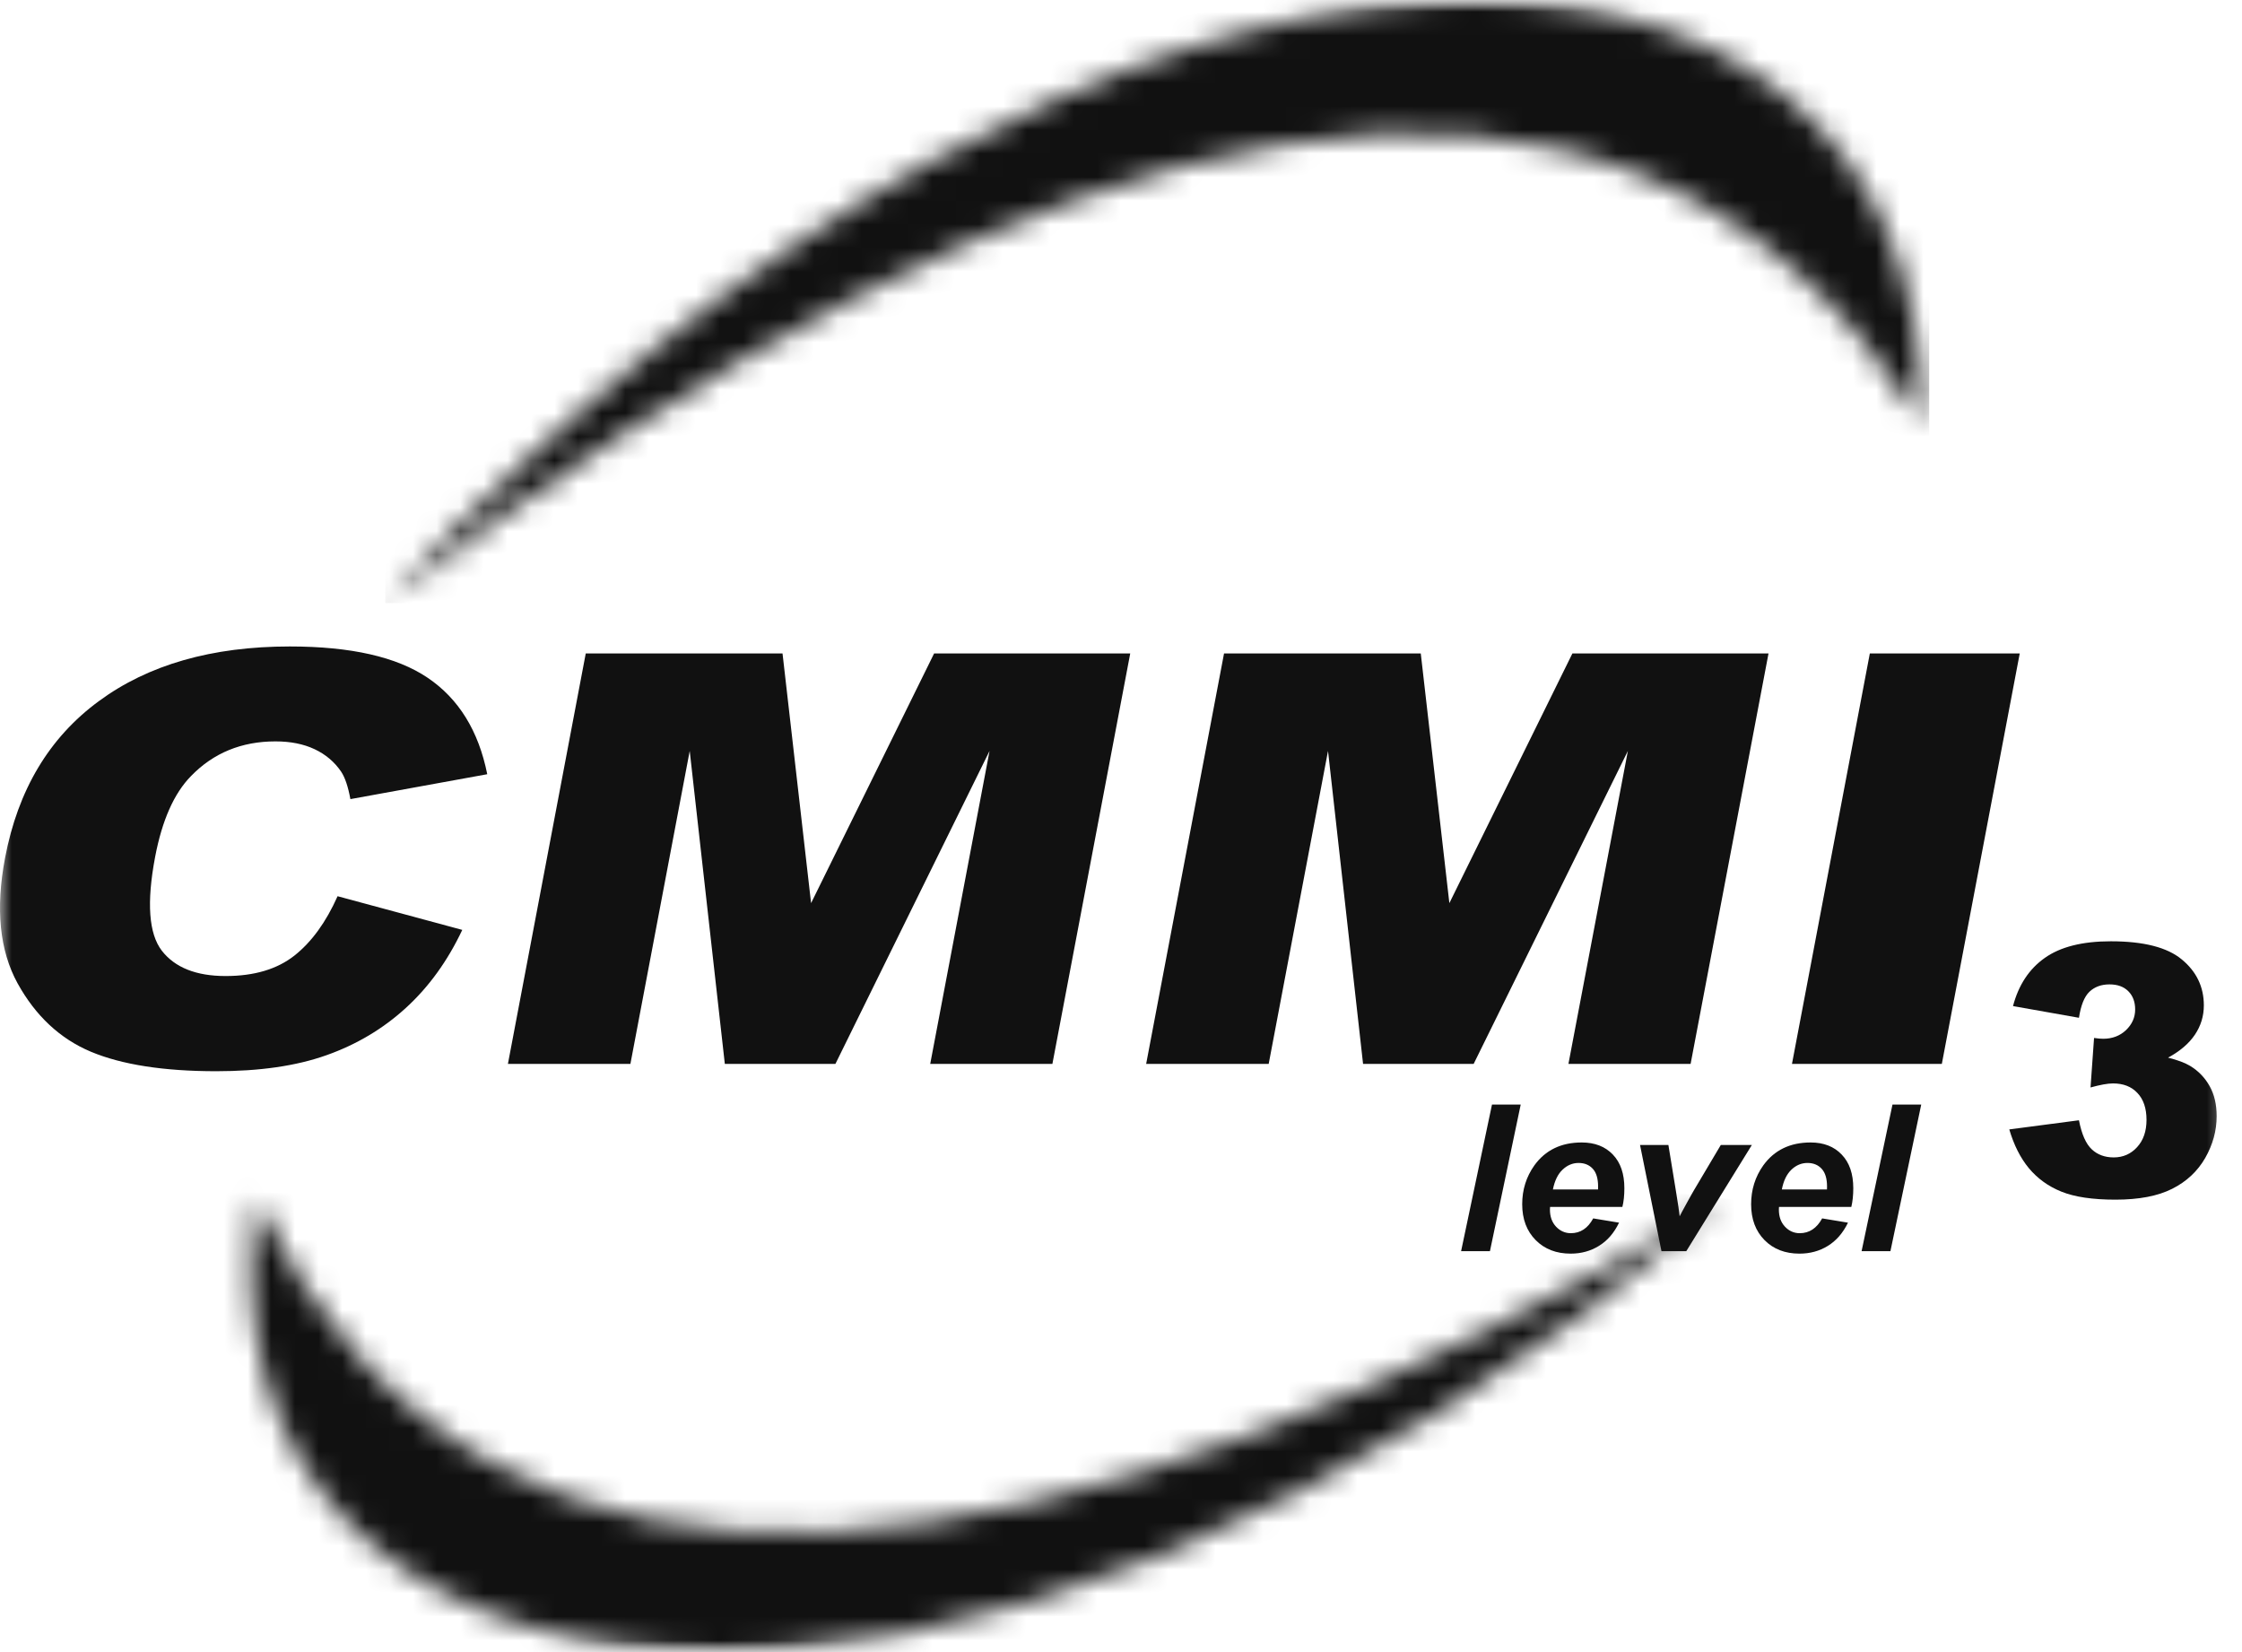
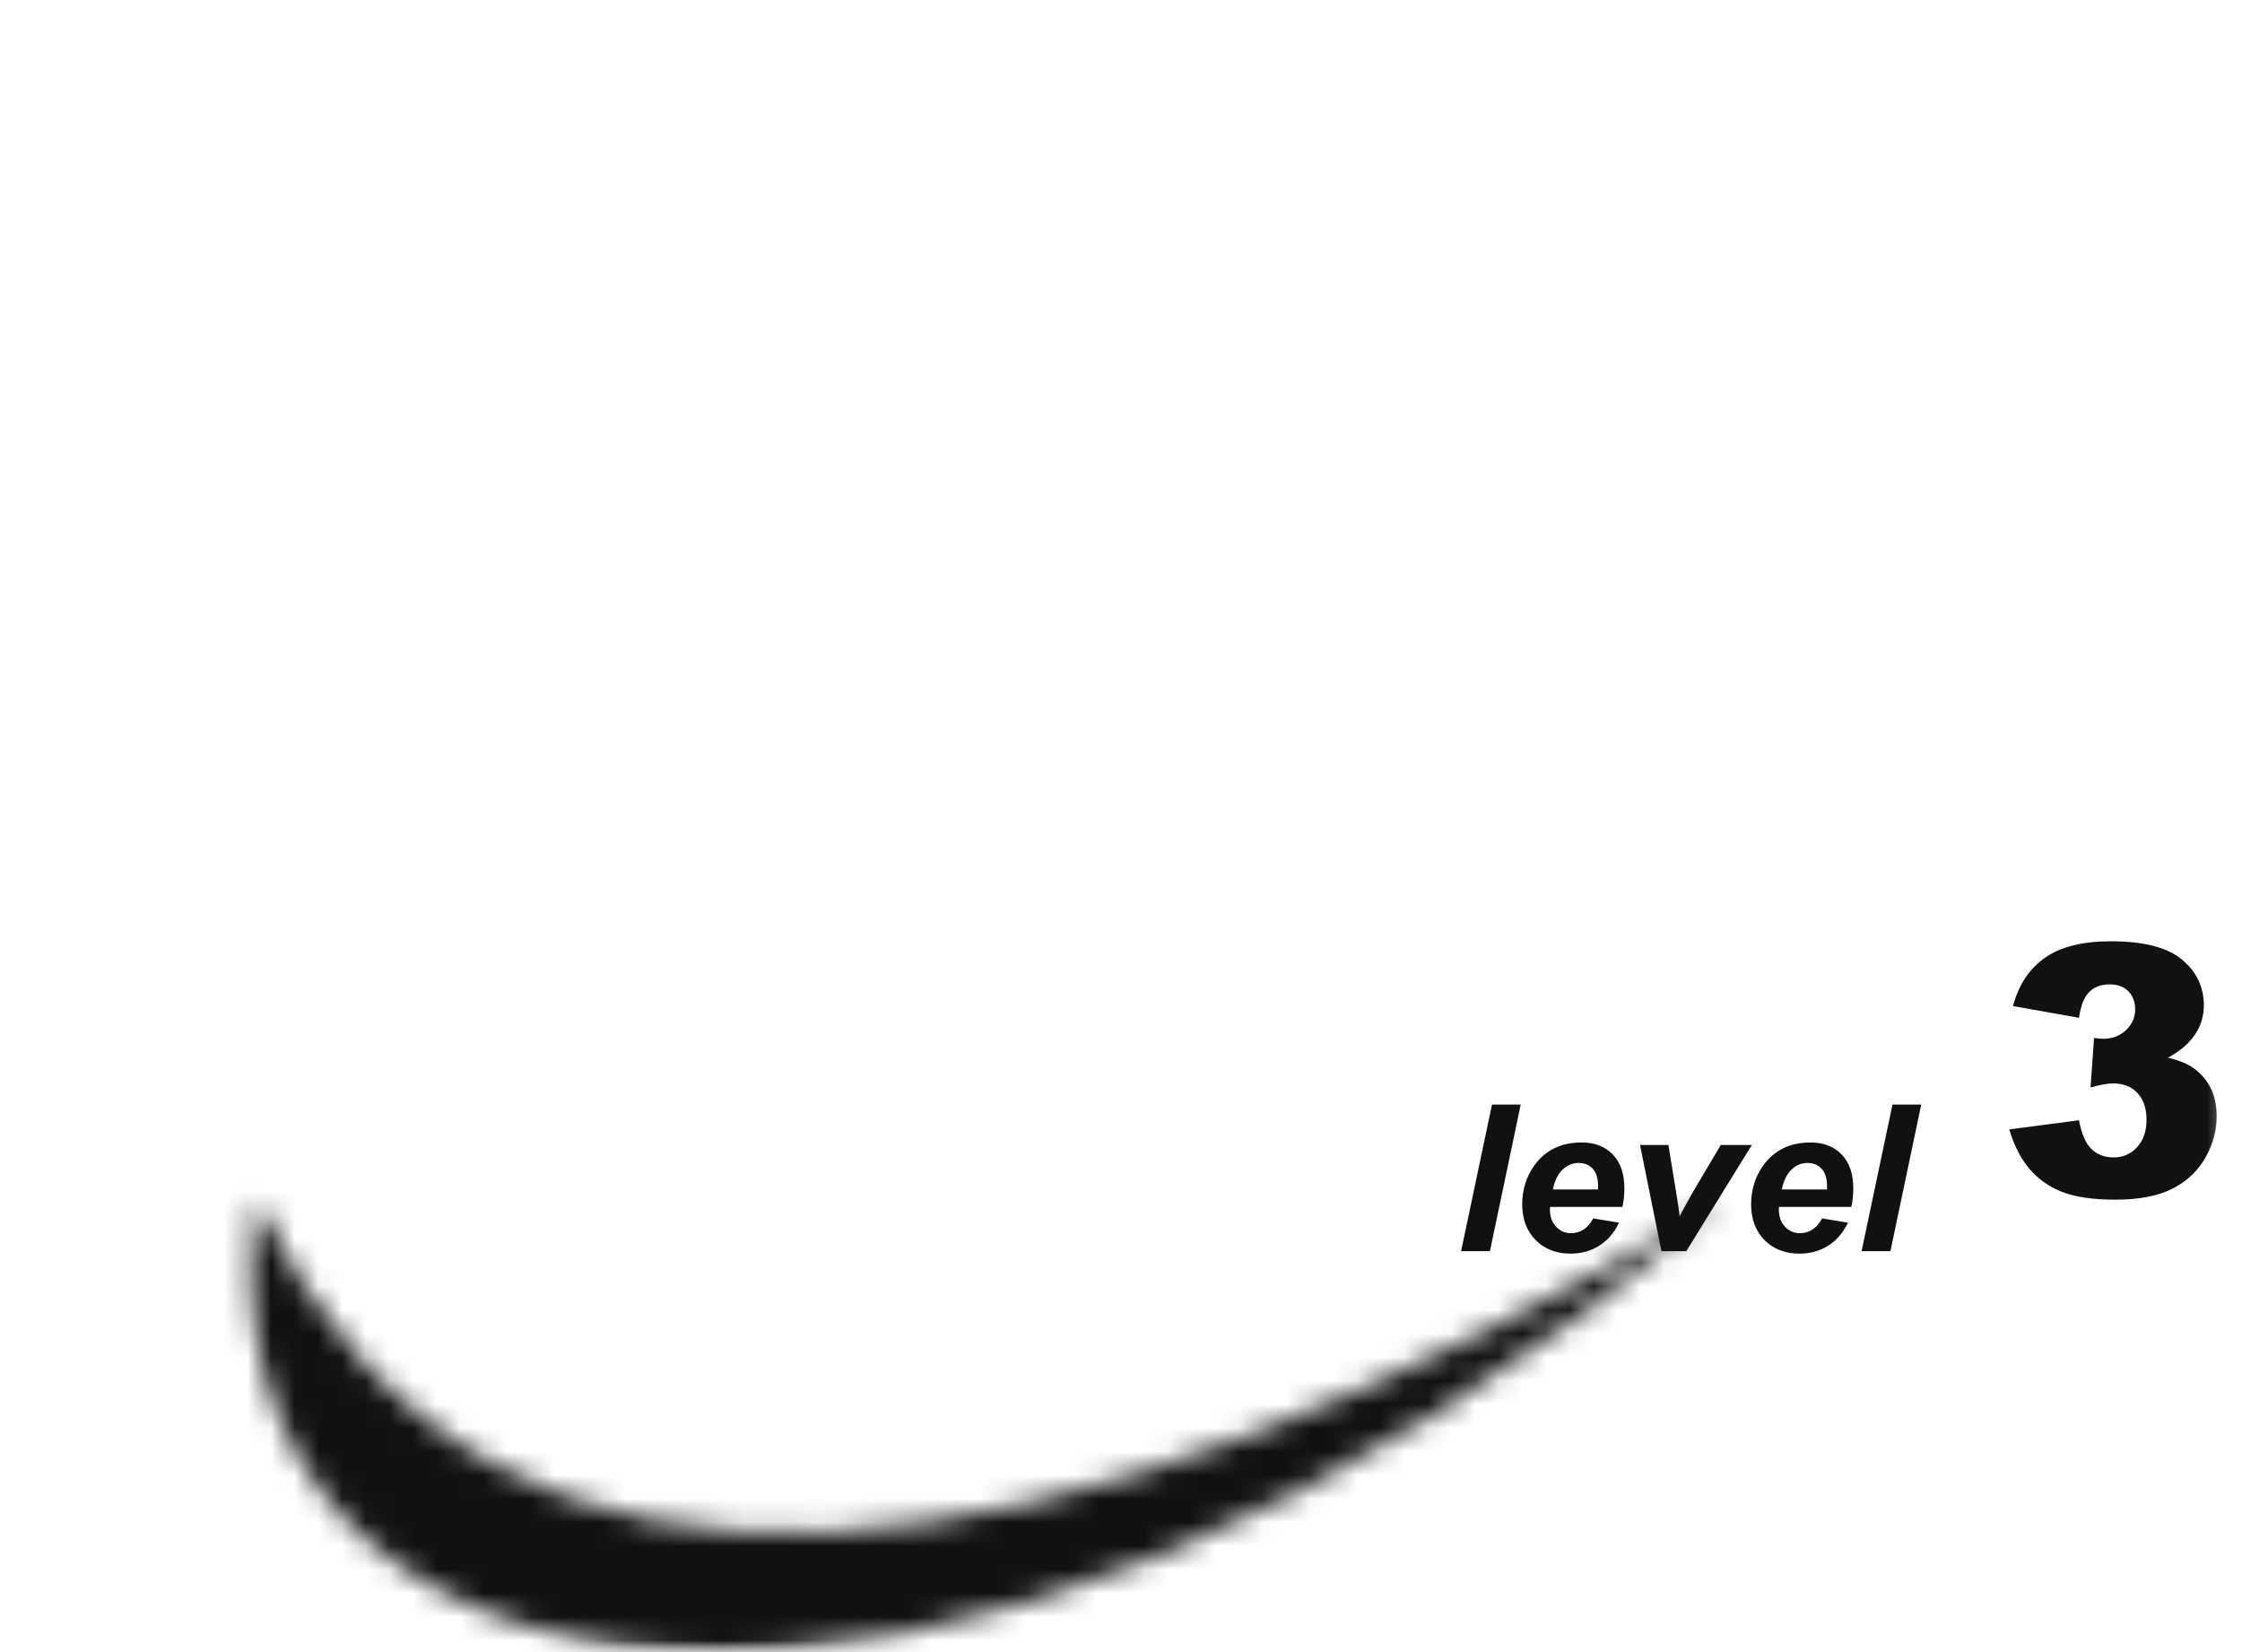
<svg xmlns="http://www.w3.org/2000/svg" width="95" height="70" viewBox="0 0 95 70" fill="none">
  <mask id="mask0_246_62931" style="mask-type:luminance" maskUnits="userSpaceOnUse" x="0" y="0" width="95" height="70">
    <path d="M94.5 0H0V70H94.5V0Z" fill="white" />
  </mask>
  <g mask="url(#mask0_246_62931)">
-     <path d="M79.23 27.687H85.582L82.281 45.078H75.931L79.23 27.687ZM51.866 27.687H60.202L61.414 38.266L66.627 27.687H74.937L71.636 45.078H66.459L68.978 31.817L62.443 45.078H57.757L56.272 31.817L53.758 45.078H48.566L51.866 27.687ZM24.82 27.687H33.158L34.368 38.266L39.581 27.687H47.891L44.593 45.078H39.416L41.93 31.817L35.399 45.078H30.713L29.225 31.817L26.712 45.078H21.522L24.82 27.687ZM14.304 37.973L19.588 39.4C18.966 40.717 18.169 41.819 17.198 42.706C16.227 43.593 15.101 44.262 13.829 44.711C12.554 45.165 10.998 45.388 9.164 45.388C6.934 45.388 5.163 45.11 3.856 44.564C2.546 44.015 1.507 43.044 0.744 41.662C-0.017 40.276 -0.195 38.508 0.214 36.351C0.76 33.47 2.082 31.256 4.181 29.713C6.278 28.165 8.983 27.391 12.281 27.391C14.865 27.391 16.812 27.832 18.122 28.718C19.436 29.605 20.279 30.967 20.646 32.804L14.847 33.859C14.75 33.328 14.619 32.94 14.454 32.694C14.175 32.284 13.803 31.967 13.331 31.744C12.858 31.521 12.305 31.413 11.672 31.413C10.24 31.413 9.043 31.901 8.093 32.883C7.377 33.612 6.868 34.754 6.572 36.312C6.207 38.243 6.304 39.563 6.857 40.282C7.414 40.998 8.316 41.355 9.56 41.355C10.775 41.355 11.746 41.064 12.478 40.487C13.204 39.912 13.813 39.075 14.304 37.973Z" fill="#111111" />
    <mask id="mask1_246_62931" style="mask-type:luminance" maskUnits="userSpaceOnUse" x="16" y="0" width="66" height="26">
      <path d="M16.327 25.552C43.57 4.609 68.467 -2.704 81.418 17.875C81.746 -6.535 46.806 -7.76 16.327 25.552Z" fill="white" />
    </mask>
    <g mask="url(#mask1_246_62931)">
-       <path d="M81.746 -7.761H16.327V25.551H81.746V-7.761Z" fill="#111111" />
+       <path d="M81.746 -7.761V25.551H81.746V-7.761Z" fill="#111111" />
    </g>
    <mask id="mask2_246_62931" style="mask-type:luminance" maskUnits="userSpaceOnUse" x="10" y="50" width="64" height="21">
      <path d="M73.154 50.795C45.085 67.538 20.754 71.678 10.839 50.808C7.787 73.819 40.643 78.857 73.154 50.795Z" fill="white" />
    </mask>
    <g mask="url(#mask2_246_62931)">
      <path d="M76.412 51.178L8.681 43.207L4.53 78.475L72.261 86.445L76.412 51.178Z" fill="#111111" />
    </g>
    <path d="M78.881 53.012L80.19 46.801H81.408L80.103 53.012H78.881ZM77.414 50.398C77.417 50.346 77.417 50.304 77.417 50.275C77.417 49.942 77.343 49.69 77.192 49.525C77.042 49.359 76.839 49.275 76.588 49.275C76.333 49.275 76.107 49.37 75.908 49.559C75.709 49.748 75.572 50.031 75.502 50.398H77.414ZM78.446 51.138H75.381C75.376 51.188 75.376 51.228 75.376 51.249C75.376 51.548 75.46 51.789 75.633 51.973C75.803 52.156 76.013 52.251 76.26 52.251C76.666 52.251 76.981 52.041 77.21 51.624L78.304 51.805C78.091 52.246 77.805 52.571 77.448 52.791C77.094 53.009 76.693 53.117 76.249 53.117C75.643 53.117 75.147 52.928 74.769 52.545C74.391 52.162 74.2 51.656 74.2 51.023C74.2 50.409 74.373 49.861 74.714 49.38C75.181 48.732 75.85 48.407 76.722 48.407C77.273 48.407 77.713 48.578 78.038 48.919C78.367 49.26 78.529 49.735 78.529 50.346C78.529 50.64 78.501 50.908 78.446 51.138ZM71.453 53.012H70.401L69.493 48.514H70.695L71.015 50.472C71.102 51.007 71.156 51.359 71.172 51.535C71.193 51.485 71.293 51.304 71.468 50.984C71.642 50.666 71.749 50.477 71.789 50.412L72.915 48.514H74.231L71.453 53.012ZM67.714 50.398C67.716 50.346 67.716 50.304 67.716 50.275C67.716 49.942 67.643 49.69 67.494 49.525C67.344 49.359 67.142 49.275 66.888 49.275C66.636 49.275 66.41 49.37 66.211 49.559C66.009 49.748 65.875 50.031 65.801 50.398H67.714ZM68.745 51.138H65.681C65.675 51.188 65.675 51.228 65.675 51.249C65.675 51.548 65.762 51.789 65.933 51.973C66.106 52.156 66.316 52.251 66.562 52.251C66.966 52.251 67.284 52.041 67.509 51.624L68.604 51.805C68.391 52.246 68.108 52.571 67.748 52.791C67.394 53.009 66.995 53.117 66.554 53.117C65.946 53.117 65.452 52.928 65.072 52.545C64.692 52.162 64.5 51.656 64.5 51.023C64.5 50.409 64.673 49.861 65.014 49.38C65.481 48.732 66.15 48.407 67.022 48.407C67.575 48.407 68.016 48.578 68.341 48.919C68.669 49.26 68.829 49.735 68.829 50.346C68.829 50.64 68.803 50.908 68.745 51.138ZM61.911 53.012L63.22 46.801H64.437L63.133 53.012H61.911Z" fill="#111111" />
    <path d="M88.091 43.124L85.297 42.628C85.53 41.741 85.977 41.059 86.637 40.592C87.299 40.119 88.235 39.883 89.442 39.883C90.833 39.883 91.836 40.14 92.452 40.655C93.074 41.169 93.383 41.819 93.383 42.596C93.383 43.058 93.255 43.467 93.005 43.84C92.754 44.212 92.376 44.538 91.867 44.813C92.278 44.916 92.591 45.034 92.809 45.167C93.162 45.383 93.435 45.671 93.632 46.025C93.829 46.377 93.926 46.8 93.926 47.293C93.926 47.91 93.764 48.497 93.441 49.064C93.116 49.628 92.648 50.066 92.04 50.371C91.431 50.678 90.632 50.83 89.637 50.83C88.671 50.83 87.91 50.717 87.349 50.491C86.79 50.266 86.333 49.933 85.969 49.497C85.609 49.061 85.334 48.513 85.139 47.854L88.091 47.466C88.206 48.056 88.387 48.468 88.634 48.697C88.876 48.925 89.188 49.04 89.563 49.04C89.961 49.04 90.292 48.894 90.555 48.605C90.82 48.316 90.954 47.931 90.954 47.45C90.954 46.962 90.825 46.579 90.57 46.312C90.316 46.039 89.97 45.905 89.534 45.905C89.305 45.905 88.986 45.965 88.582 46.076L88.731 43.979C88.896 44.003 89.025 44.013 89.114 44.013C89.502 44.013 89.826 43.892 90.086 43.646C90.342 43.399 90.473 43.108 90.473 42.772C90.473 42.45 90.376 42.19 90.182 41.998C89.988 41.804 89.725 41.709 89.385 41.709C89.036 41.709 88.752 41.815 88.534 42.022C88.316 42.231 88.172 42.602 88.091 43.124Z" fill="#111111" />
  </g>
</svg>